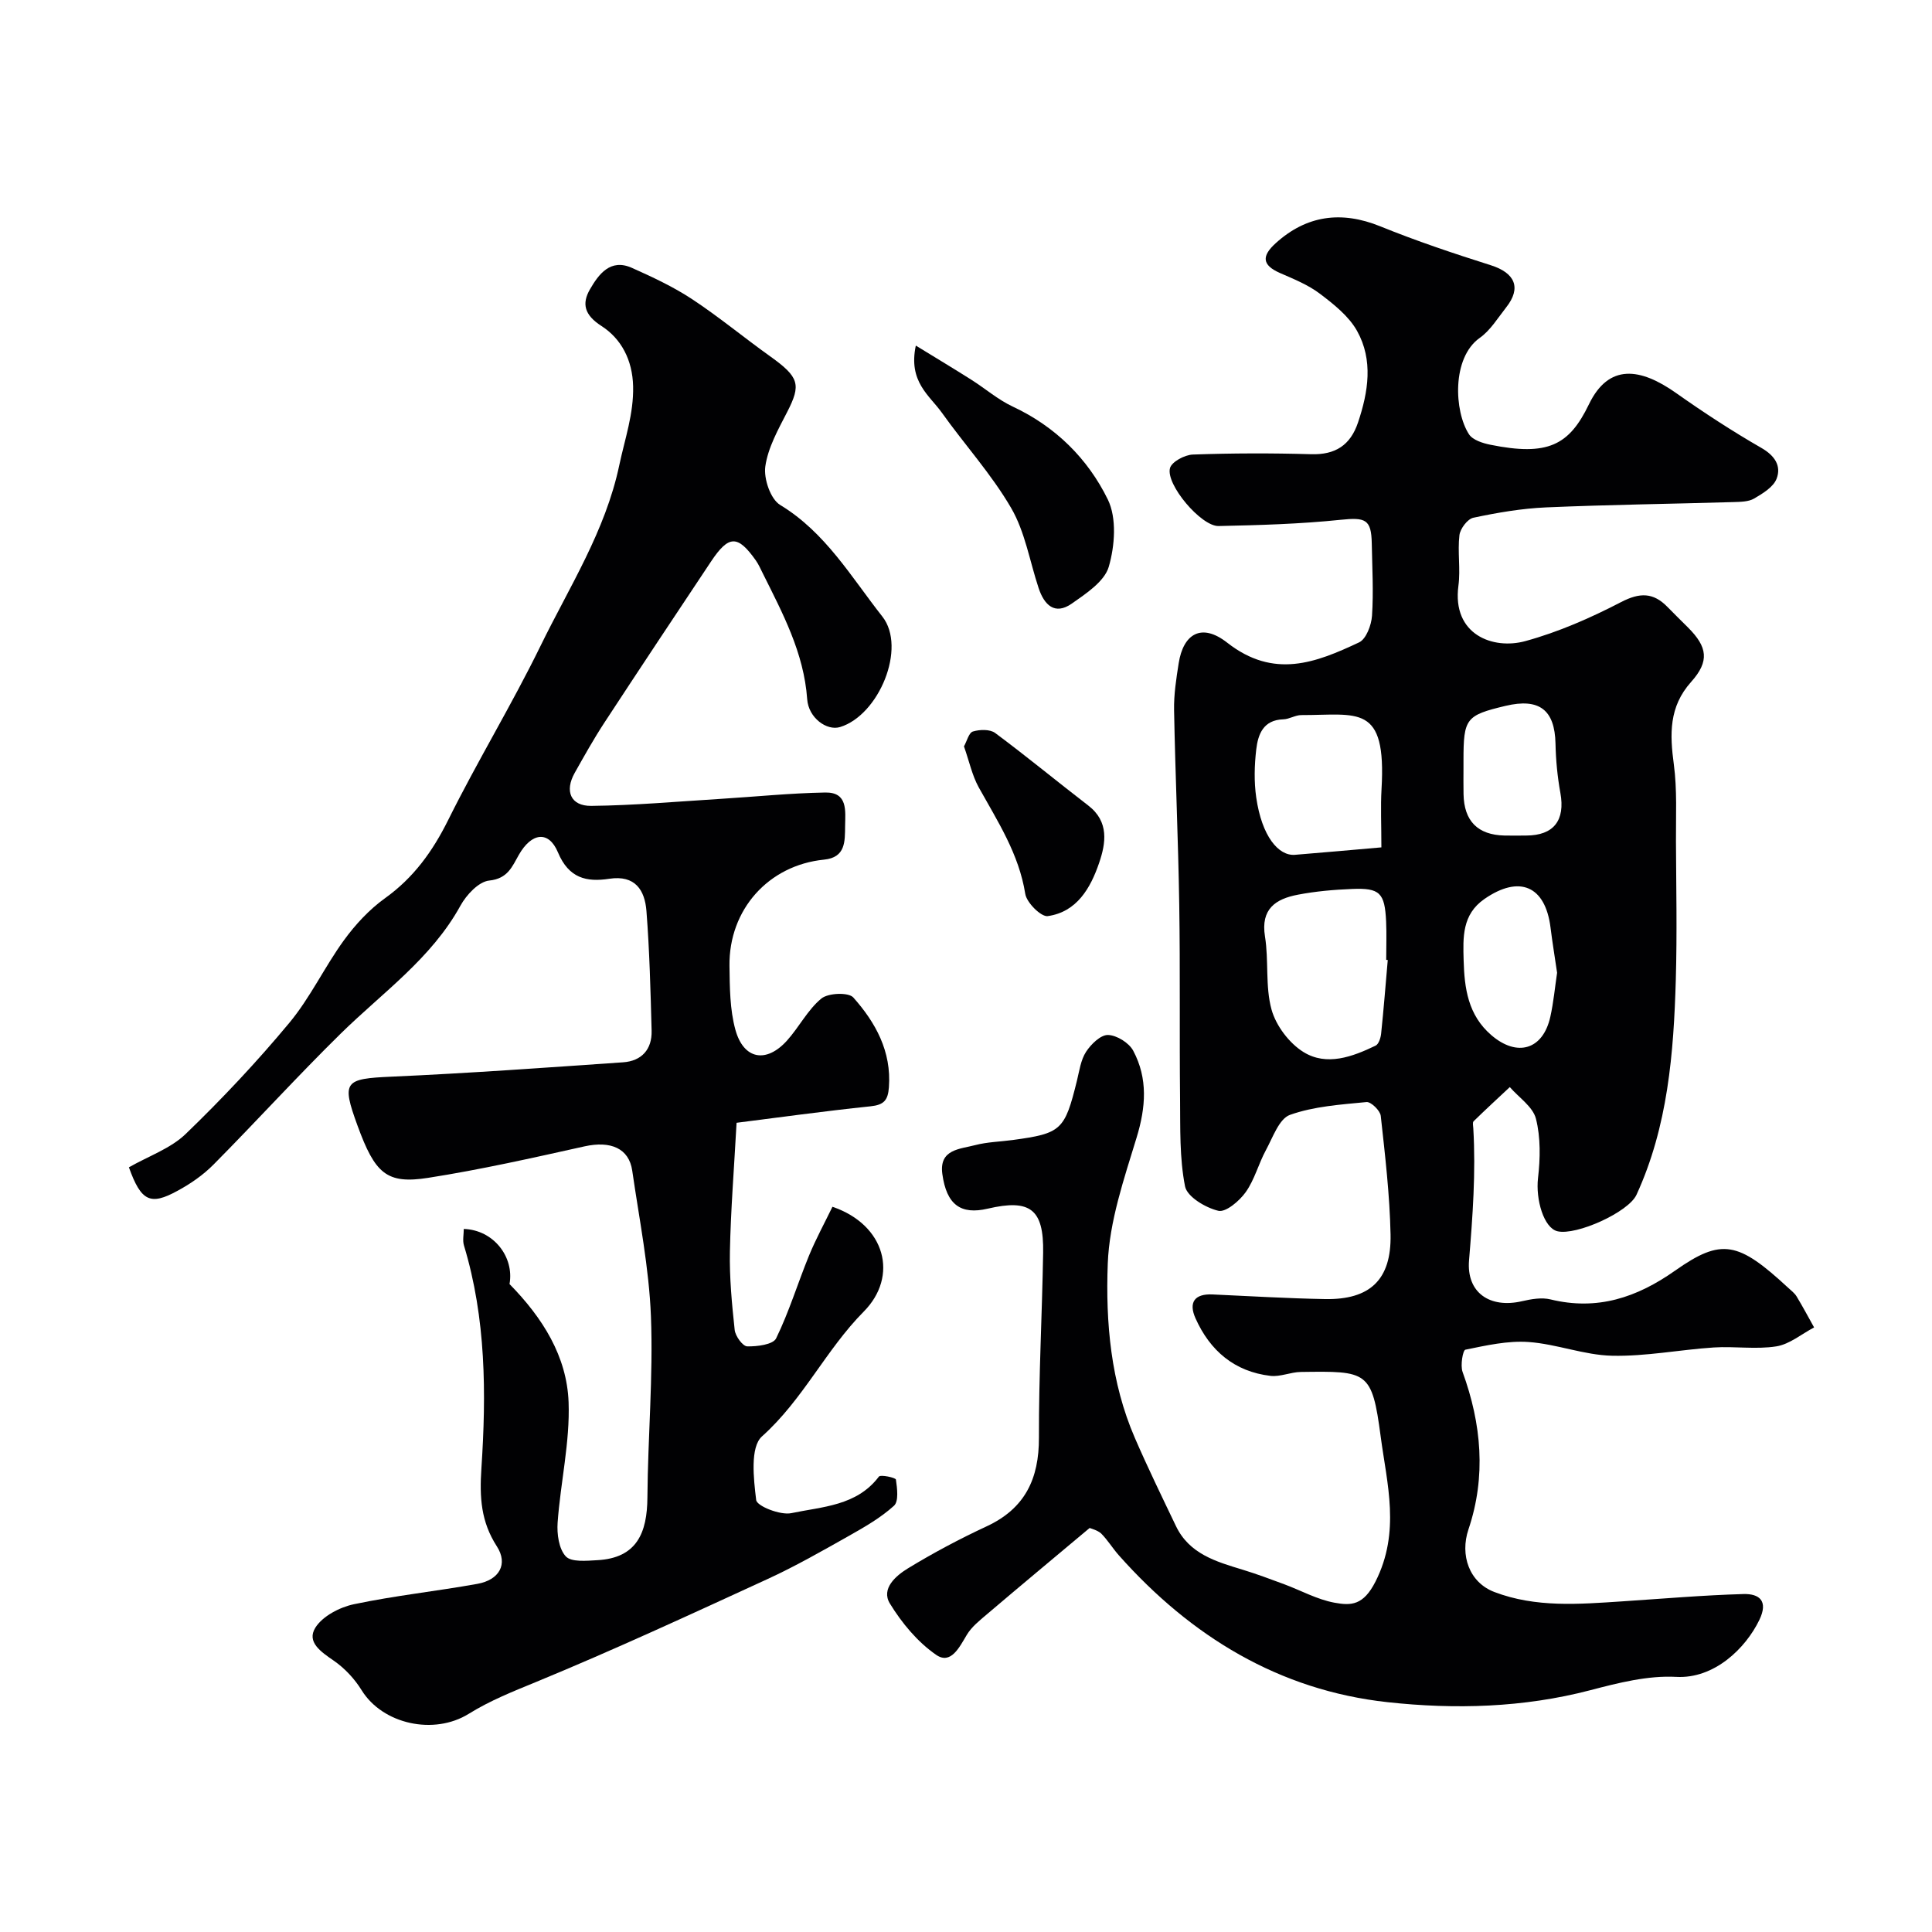
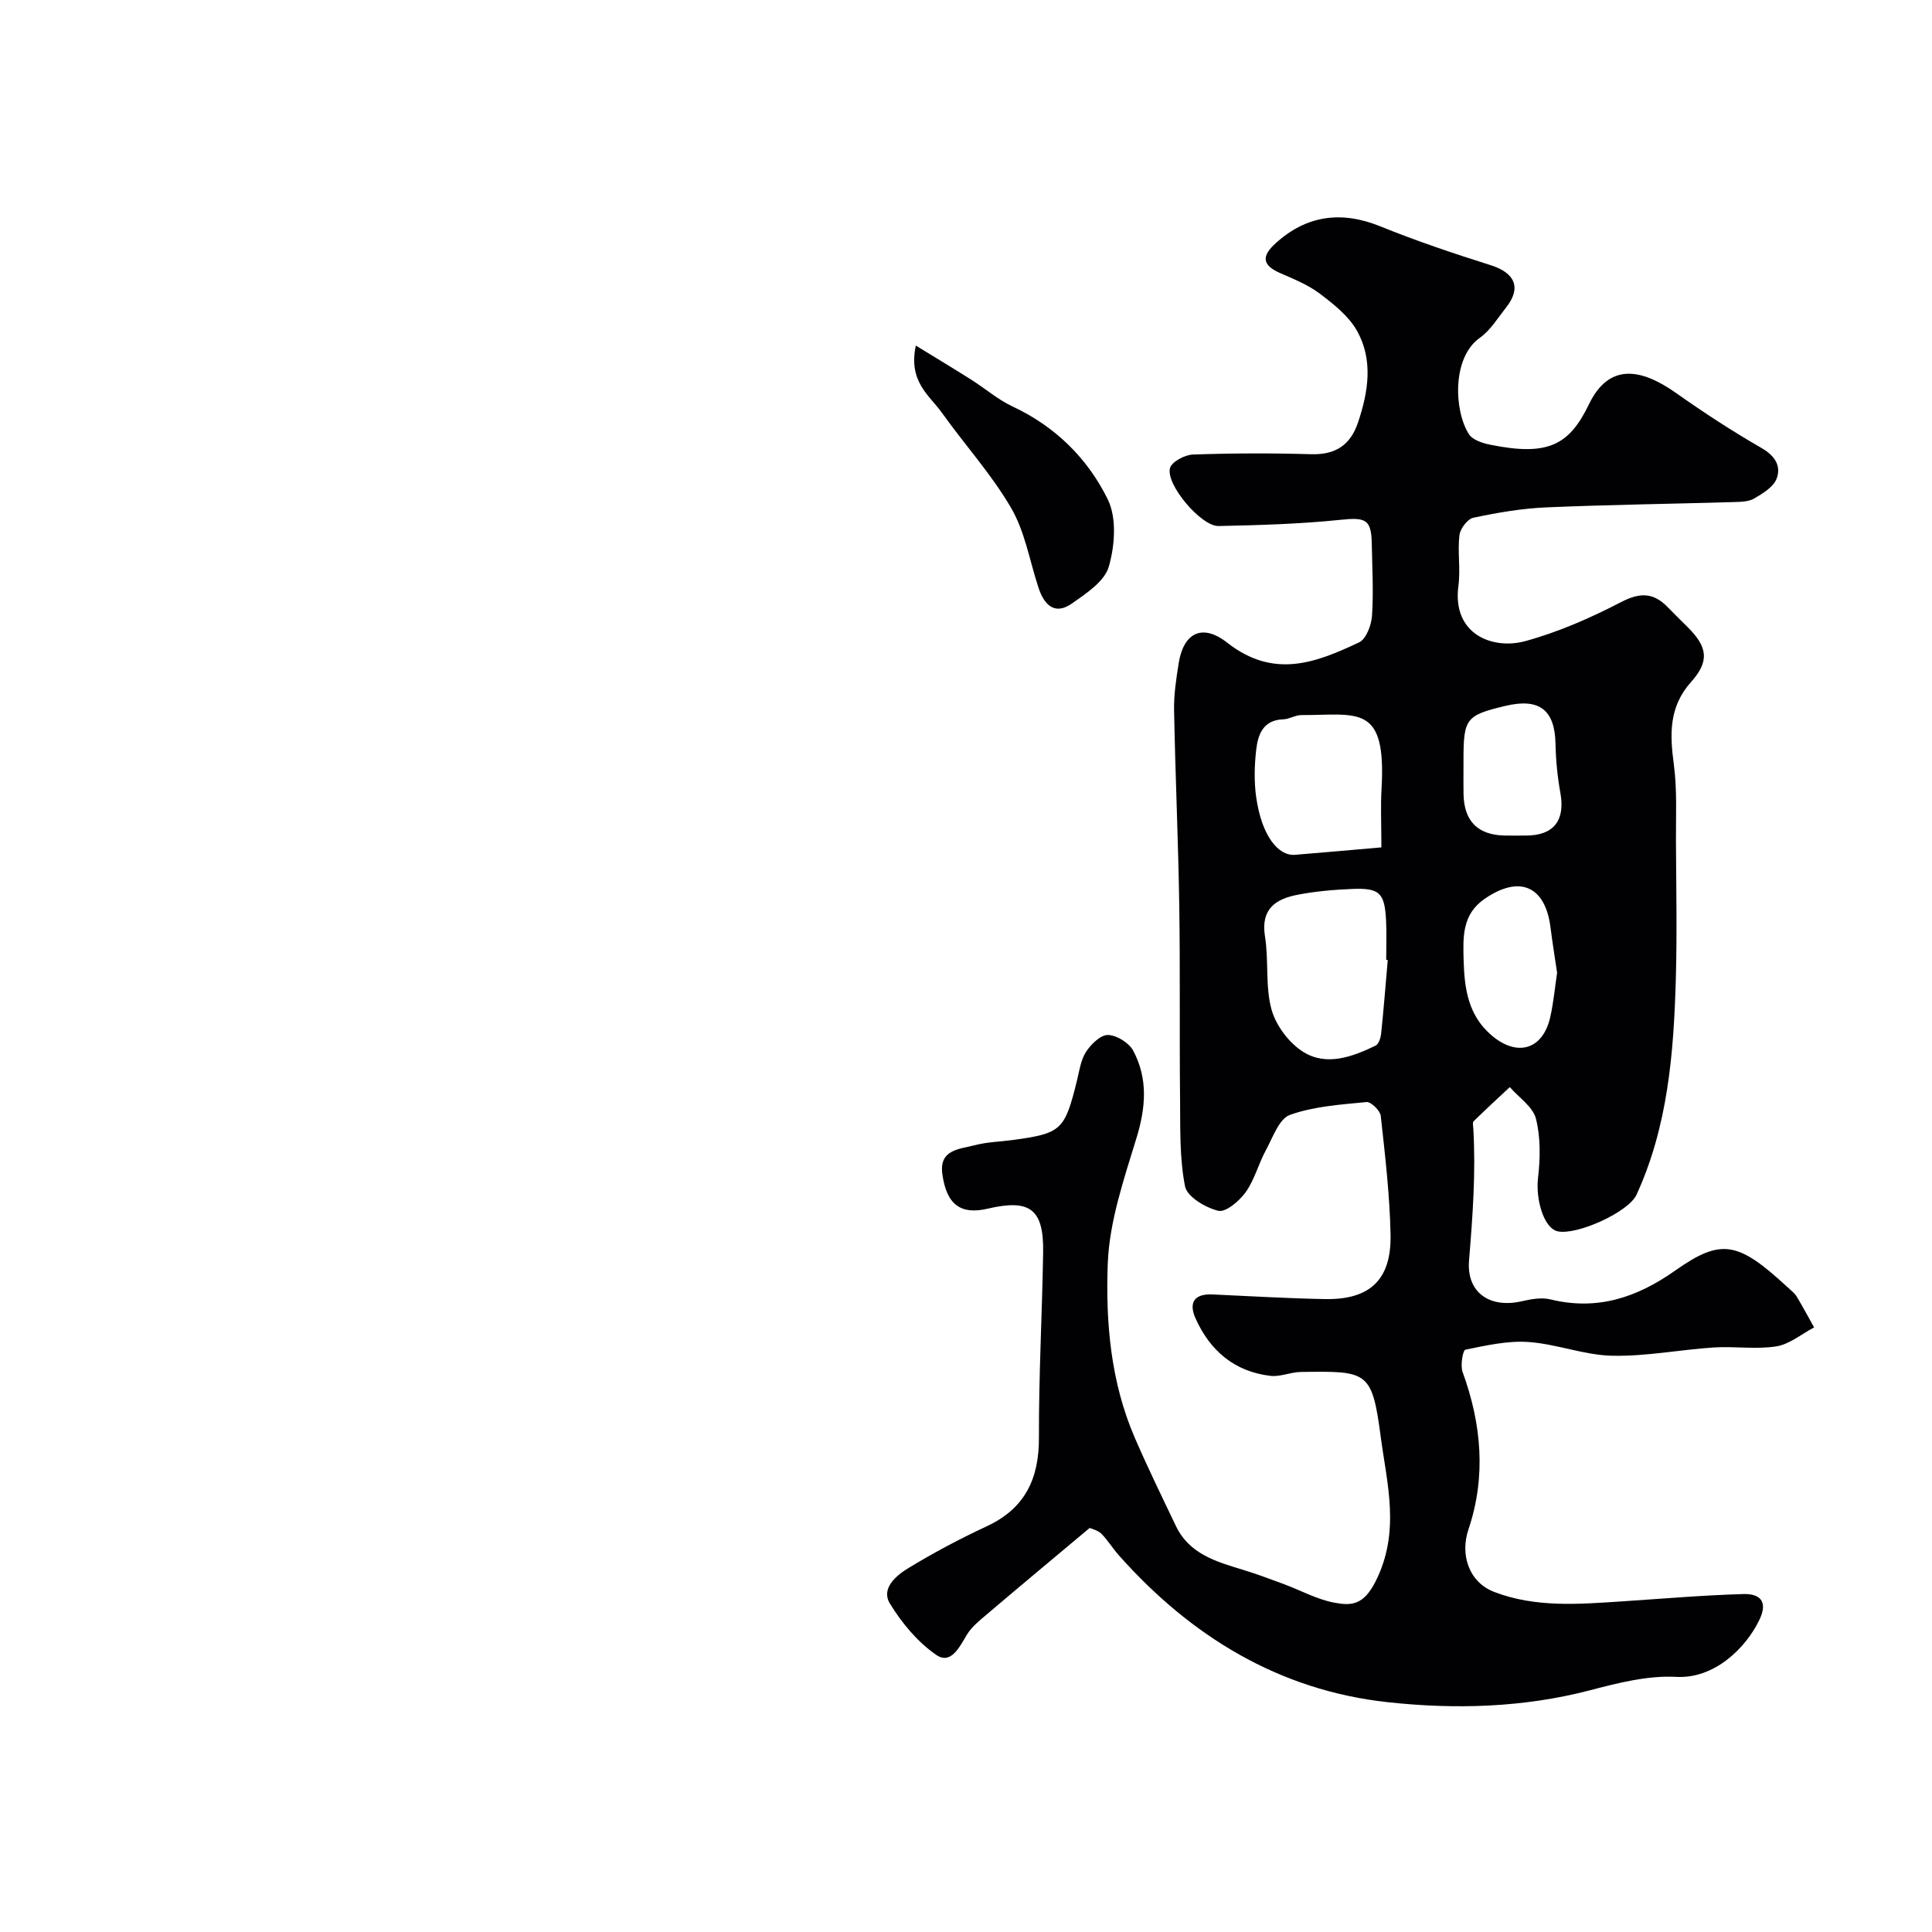
<svg xmlns="http://www.w3.org/2000/svg" enable-background="new 0 0 400 400" viewBox="0 0 400 400">
  <g fill="#010103">
    <path d="m225.6 316.35c-7.54 6.32-14.44 12.06-21.27 17.87-1.52 1.29-3.18 2.61-4.17 4.27-1.54 2.58-3.31 6.21-6.32 4.14-3.85-2.65-7.13-6.6-9.6-10.64-1.88-3.08 1.26-5.76 3.71-7.26 5.26-3.21 10.74-6.12 16.33-8.72 7.95-3.7 10.85-9.85 10.82-18.37-.04-12.76.66-25.53.87-38.3.15-9.01-2.69-11.15-11.47-9.1-5.6 1.31-8.53-.82-9.4-7.18-.7-5.13 3.63-5.14 6.78-5.97 2.51-.66 5.18-.71 7.77-1.06 10.11-1.37 10.79-2.03 13.32-12.29.5-2.04.79-4.29 1.89-5.98 1.02-1.57 3.02-3.52 4.54-3.48 1.81.05 4.35 1.62 5.22 3.26 3.07 5.76 2.62 11.71.7 17.99-2.6 8.54-5.64 17.33-5.97 26.1-.46 12.17.62 24.58 5.62 36.1 2.66 6.14 5.6 12.17 8.49 18.21 2.77 5.8 8.33 7.38 13.85 9.06 2.89.88 5.73 1.95 8.57 3 3.47 1.29 6.82 3.16 10.4 3.82 3.47.64 5.99.57 8.5-4.37 5.22-10.3 2.37-20.25 1.08-30-1.81-13.68-2.72-13.59-16.56-13.4-2.09.03-4.23 1.04-6.25.81-7.45-.87-12.53-5.2-15.53-11.91-1.46-3.25-.26-5.12 3.51-4.95 7.77.35 15.53.82 23.3.96 9.3.17 13.76-4 13.57-13.36-.17-8.2-1.13-16.4-2.03-24.57-.12-1.1-2.03-2.95-2.95-2.86-5.34.52-10.87.88-15.84 2.65-2.25.8-3.55 4.66-4.98 7.29-1.54 2.83-2.35 6.13-4.19 8.71-1.3 1.83-4.13 4.23-5.67 3.86-2.65-.63-6.46-2.9-6.89-5.06-1.16-5.89-.97-12.07-1.03-18.14-.14-13.39.04-26.78-.17-40.17-.21-13.43-.82-26.85-1.07-40.28-.06-3.25.45-6.53.96-9.75.94-5.94 4.64-8.45 10.04-4.22 9.67 7.57 18.35 4.15 27.3-.06 1.47-.69 2.55-3.57 2.68-5.52.33-4.97.04-9.98-.05-14.97-.09-5.03-1.32-5.42-6.46-4.89-8.38.87-16.83 1.11-25.26 1.29-3.61.08-11-8.65-10.05-12.01.37-1.31 3.05-2.73 4.72-2.79 8.15-.29 16.33-.31 24.49-.07 5.03.15 8.13-1.87 9.71-6.56 2.14-6.36 3.18-12.91-.19-18.96-1.71-3.06-4.81-5.52-7.69-7.7-2.44-1.85-5.42-3.05-8.26-4.29-3.77-1.65-3.82-3.53-.91-6.17 6.39-5.8 13.62-6.76 21.64-3.51 7.49 3.04 15.18 5.62 22.89 8.06 5.04 1.59 6.4 4.68 3.19 8.74-1.73 2.19-3.26 4.75-5.47 6.31-5.82 4.13-5.29 15.21-2.23 19.94.77 1.2 2.85 1.86 4.44 2.18 11.87 2.4 16.3.13 20.39-8.35 4.11-8.53 10.65-7.58 18.04-2.37 5.72 4.04 11.61 7.89 17.68 11.38 2.8 1.61 4.15 3.74 3.15 6.36-.66 1.74-2.87 3.07-4.66 4.12-1.17.68-2.83.68-4.28.73-12.93.38-25.87.54-38.79 1.1-5.05.22-10.1 1.09-15.05 2.14-1.21.25-2.73 2.27-2.89 3.61-.41 3.45.25 7.03-.21 10.47-1.35 10.15 7.19 13.3 13.87 11.46 6.83-1.87 13.48-4.79 19.78-8.06 3.9-2.03 6.69-2.03 9.64 1 1.39 1.43 2.83 2.83 4.24 4.24 4.03 4.03 4.5 6.97.65 11.27-4.63 5.18-4.42 10.83-3.58 17.09.7 5.23.41 10.61.44 15.92.05 9.53.24 19.07-.03 28.6-.44 15.25-1.64 30.42-8.14 44.57-1.66 3.62-12.46 8.48-16.36 7.56-2.84-.67-4.54-6.59-4.03-11.01.47-4.05.56-8.39-.43-12.29-.63-2.48-3.53-4.38-5.41-6.55-2.51 2.35-5.04 4.67-7.49 7.07-.26.25-.1.97-.07 1.46.54 9.14-.13 18.22-.88 27.33-.56 6.71 4.31 10.01 10.97 8.47 1.91-.44 4.06-.82 5.9-.37 9.66 2.36 17.86-.37 25.79-5.96 9.64-6.79 13.05-6.04 23.41 3.55.61.57 1.32 1.09 1.74 1.78 1.27 2.1 2.43 4.28 3.63 6.43-2.59 1.36-5.07 3.48-7.81 3.92-4.23.67-8.65-.05-12.97.23-7.03.46-14.06 1.87-21.06 1.71-5.77-.13-11.47-2.43-17.26-2.84-4.33-.31-8.79.71-13.1 1.59-.52.11-1.07 3.24-.58 4.6 3.92 10.77 4.91 21.65 1.22 32.6-1.79 5.31.13 10.98 5.37 12.97 8.58 3.27 17.5 2.52 26.39 1.94 8.39-.55 16.77-1.28 25.17-1.52 3.27-.09 5.22 1.4 3.28 5.39-2.84 5.86-9.32 12.19-17.19 11.76-5.88-.32-12 1.24-17.8 2.76-13.86 3.62-28 4-41.95 2.48-22.46-2.45-40.72-13.61-55.63-30.38-1.3-1.46-2.33-3.19-3.71-4.57-.8-.69-2.03-.97-2.36-1.12zm61.72-117.59c-.11-.01-.21-.02-.32-.03 0-2.66.1-5.32-.02-7.97-.28-5.91-1.3-6.95-7.05-6.71-3.76.15-7.54.48-11.23 1.19-4.56.87-7.72 2.92-6.8 8.64.81 5 .03 10.34 1.36 15.15.93 3.34 3.66 6.96 6.62 8.79 4.8 2.96 10.12.98 14.92-1.33.65-.31 1.06-1.62 1.15-2.51.53-5.07.93-10.15 1.37-15.22zm-1.32-23.32c0-4.77-.18-8.42.03-12.05 1.04-17.81-4.9-15.32-16.61-15.34-1.25 0-2.49.85-3.74.88-4.13.13-5.22 3.09-5.59 6.25-.38 3.27-.47 6.68 0 9.93 1.16 8.05 4.61 12.14 8.02 11.87 5.92-.47 11.84-1.02 17.89-1.54zm36.38 25.96c-.47-3.23-.98-6.29-1.36-9.36-1.08-8.65-6.45-10.92-13.68-5.92-4.67 3.23-4.44 7.98-4.31 12.69.16 5.78.89 11.34 5.74 15.51 5.32 4.58 10.69 3.05 12.21-3.81.67-3.01.95-6.1 1.4-9.11zm-19.38-42.47c0 1.83-.03 3.66.01 5.48.1 5.59 2.94 8.45 8.48 8.58 1.49.03 2.99.01 4.49 0 5.71-.01 8.11-3.15 7.08-8.82-.61-3.36-.94-6.8-1.01-10.22-.15-6.97-3.34-9.47-10.34-7.81-8.22 1.96-8.71 2.6-8.71 11.28z" />
-     <path d="m26.69 241.68c4.08-2.33 8.63-3.89 11.76-6.91 7.54-7.27 14.76-14.95 21.45-23 4.34-5.22 7.29-11.57 11.3-17.09 2.37-3.26 5.26-6.38 8.52-8.72 5.93-4.25 9.85-9.7 13.07-16.18 6.05-12.19 13.16-23.85 19.13-36.07 5.96-12.21 13.42-23.74 16.3-37.42 1.15-5.43 2.99-10.59 2.86-16.31-.13-5.45-2.45-9.85-6.56-12.49-3.56-2.29-4.08-4.63-2.38-7.58 1.8-3.11 4.22-6.45 8.69-4.45 4.26 1.9 8.54 3.9 12.42 6.45 5.59 3.68 10.76 7.98 16.21 11.87 6.03 4.31 6.44 5.85 3.5 11.55-1.85 3.6-3.96 7.35-4.51 11.24-.36 2.55 1.08 6.77 3.08 7.98 9.39 5.69 14.71 14.93 21.15 23.1 5.08 6.45-.7 20.42-8.76 22.88-2.73.83-6.53-1.89-6.8-5.77-.68-9.61-5.08-17.79-9.22-26.11-.44-.88-.84-1.8-1.4-2.6-3.76-5.32-5.61-5.31-9.28.19-7.39 11.09-14.77 22.2-22.07 33.35-2.21 3.37-4.18 6.9-6.16 10.42-2.13 3.78-.86 6.88 3.42 6.84 8.92-.1 17.83-.9 26.74-1.45 7.24-.45 14.47-1.19 21.71-1.32 4.72-.08 4.15 3.82 4.11 6.96-.04 3.17.12 6.5-4.37 6.94-11.47 1.15-19.72 10.31-19.57 22 .06 4.42.07 9 1.22 13.2 1.7 6.19 6.4 7.02 10.69 2.26 2.51-2.79 4.28-6.37 7.11-8.7 1.42-1.17 5.63-1.33 6.62-.22 4.6 5.18 7.92 11.14 7.37 18.59-.2 2.7-1.04 3.65-3.81 3.94-9.71 1.01-19.38 2.36-27.73 3.41-.53 9.65-1.21 18.14-1.38 26.64-.11 5.42.41 10.87.99 16.26.14 1.27 1.66 3.37 2.59 3.39 2.05.05 5.36-.37 5.99-1.66 2.68-5.49 4.47-11.41 6.79-17.09 1.44-3.5 3.27-6.85 4.87-10.15 10.97 3.73 13.75 14.37 6.47 21.71-7.84 7.91-12.58 18.25-21.06 25.83-2.48 2.22-1.74 8.77-1.2 13.18.15 1.26 5.02 3.19 7.28 2.71 6.39-1.35 13.53-1.48 18.12-7.56.35-.47 3.47.21 3.53.61.26 1.81.61 4.5-.4 5.42-2.74 2.48-6.06 4.39-9.32 6.23-5.55 3.13-11.1 6.3-16.89 8.96-15.89 7.3-31.77 14.65-47.93 21.31-4.79 1.97-9.44 3.81-13.89 6.57-7.22 4.49-17.83 2.17-22.19-4.88-1.45-2.35-3.5-4.55-5.76-6.11-2.62-1.81-5.7-3.85-3.81-6.85 1.5-2.38 5.03-4.22 7.96-4.84 8.45-1.78 17.08-2.69 25.58-4.22 4.56-.82 6.39-4.1 4.03-7.76-3.3-5.12-3.6-10.1-3.2-16.17 1.02-15.44.97-31.01-3.61-46.12-.32-1.05-.04-2.29-.04-3.43 6.18.2 10.48 5.81 9.47 11.41 6.89 7.02 11.87 14.97 12.23 24.43.31 8.27-1.67 16.61-2.27 24.95-.17 2.35.25 5.45 1.69 7 1.15 1.23 4.28.91 6.51.79 8.22-.44 10.34-5.68 10.39-12.99.09-12.5 1.21-25.01.73-37.47-.39-10.09-2.42-20.13-3.87-30.17-.67-4.67-4.5-6.24-9.87-5.05-10.75 2.39-21.52 4.82-32.39 6.52-8.6 1.34-10.99-.86-14.63-10.84-3.34-9.15-2.7-9.68 7.09-10.11 15.98-.71 31.94-1.87 47.89-2.97 3.84-.26 6.02-2.66 5.92-6.53-.22-8.27-.43-16.55-1.07-24.79-.34-4.32-2.32-7.5-7.7-6.68-4.71.72-8.38-.1-10.62-5.46-1.93-4.61-5.48-4.08-8.09.49-1.39 2.43-2.29 4.95-6.14 5.34-2.18.22-4.73 2.96-5.96 5.2-6.03 10.96-16.12 17.98-24.75 26.45-9 8.84-17.49 18.19-26.37 27.15-2.15 2.17-4.79 4-7.49 5.45-5.58 3.06-7.51 2.18-10.03-4.88z" />
    <path d="m189.61 71.55c4.32 2.65 7.93 4.81 11.49 7.07 2.88 1.82 5.52 4.13 8.58 5.56 8.85 4.14 15.54 10.78 19.68 19.23 1.88 3.84 1.46 9.59.2 13.93-.89 3.05-4.69 5.55-7.66 7.63-3.54 2.47-5.72.25-6.87-3.23-1.84-5.55-2.8-11.6-5.67-16.54-4.07-7.01-9.64-13.13-14.37-19.77-2.56-3.59-6.97-6.38-5.38-13.88z" />
-     <path d="m199.58 154.53c.61-1.08 1-2.82 1.85-3.08 1.4-.43 3.53-.49 4.6.3 6.54 4.86 12.83 10.06 19.29 15.03 4.36 3.35 3.63 7.82 2.24 11.88-1.76 5.16-4.59 10.16-10.64 11.01-1.37.19-4.36-2.78-4.65-4.6-1.31-8.27-5.71-15-9.63-22.05-1.38-2.5-1.98-5.43-3.06-8.49z" />
  </g>
</svg>